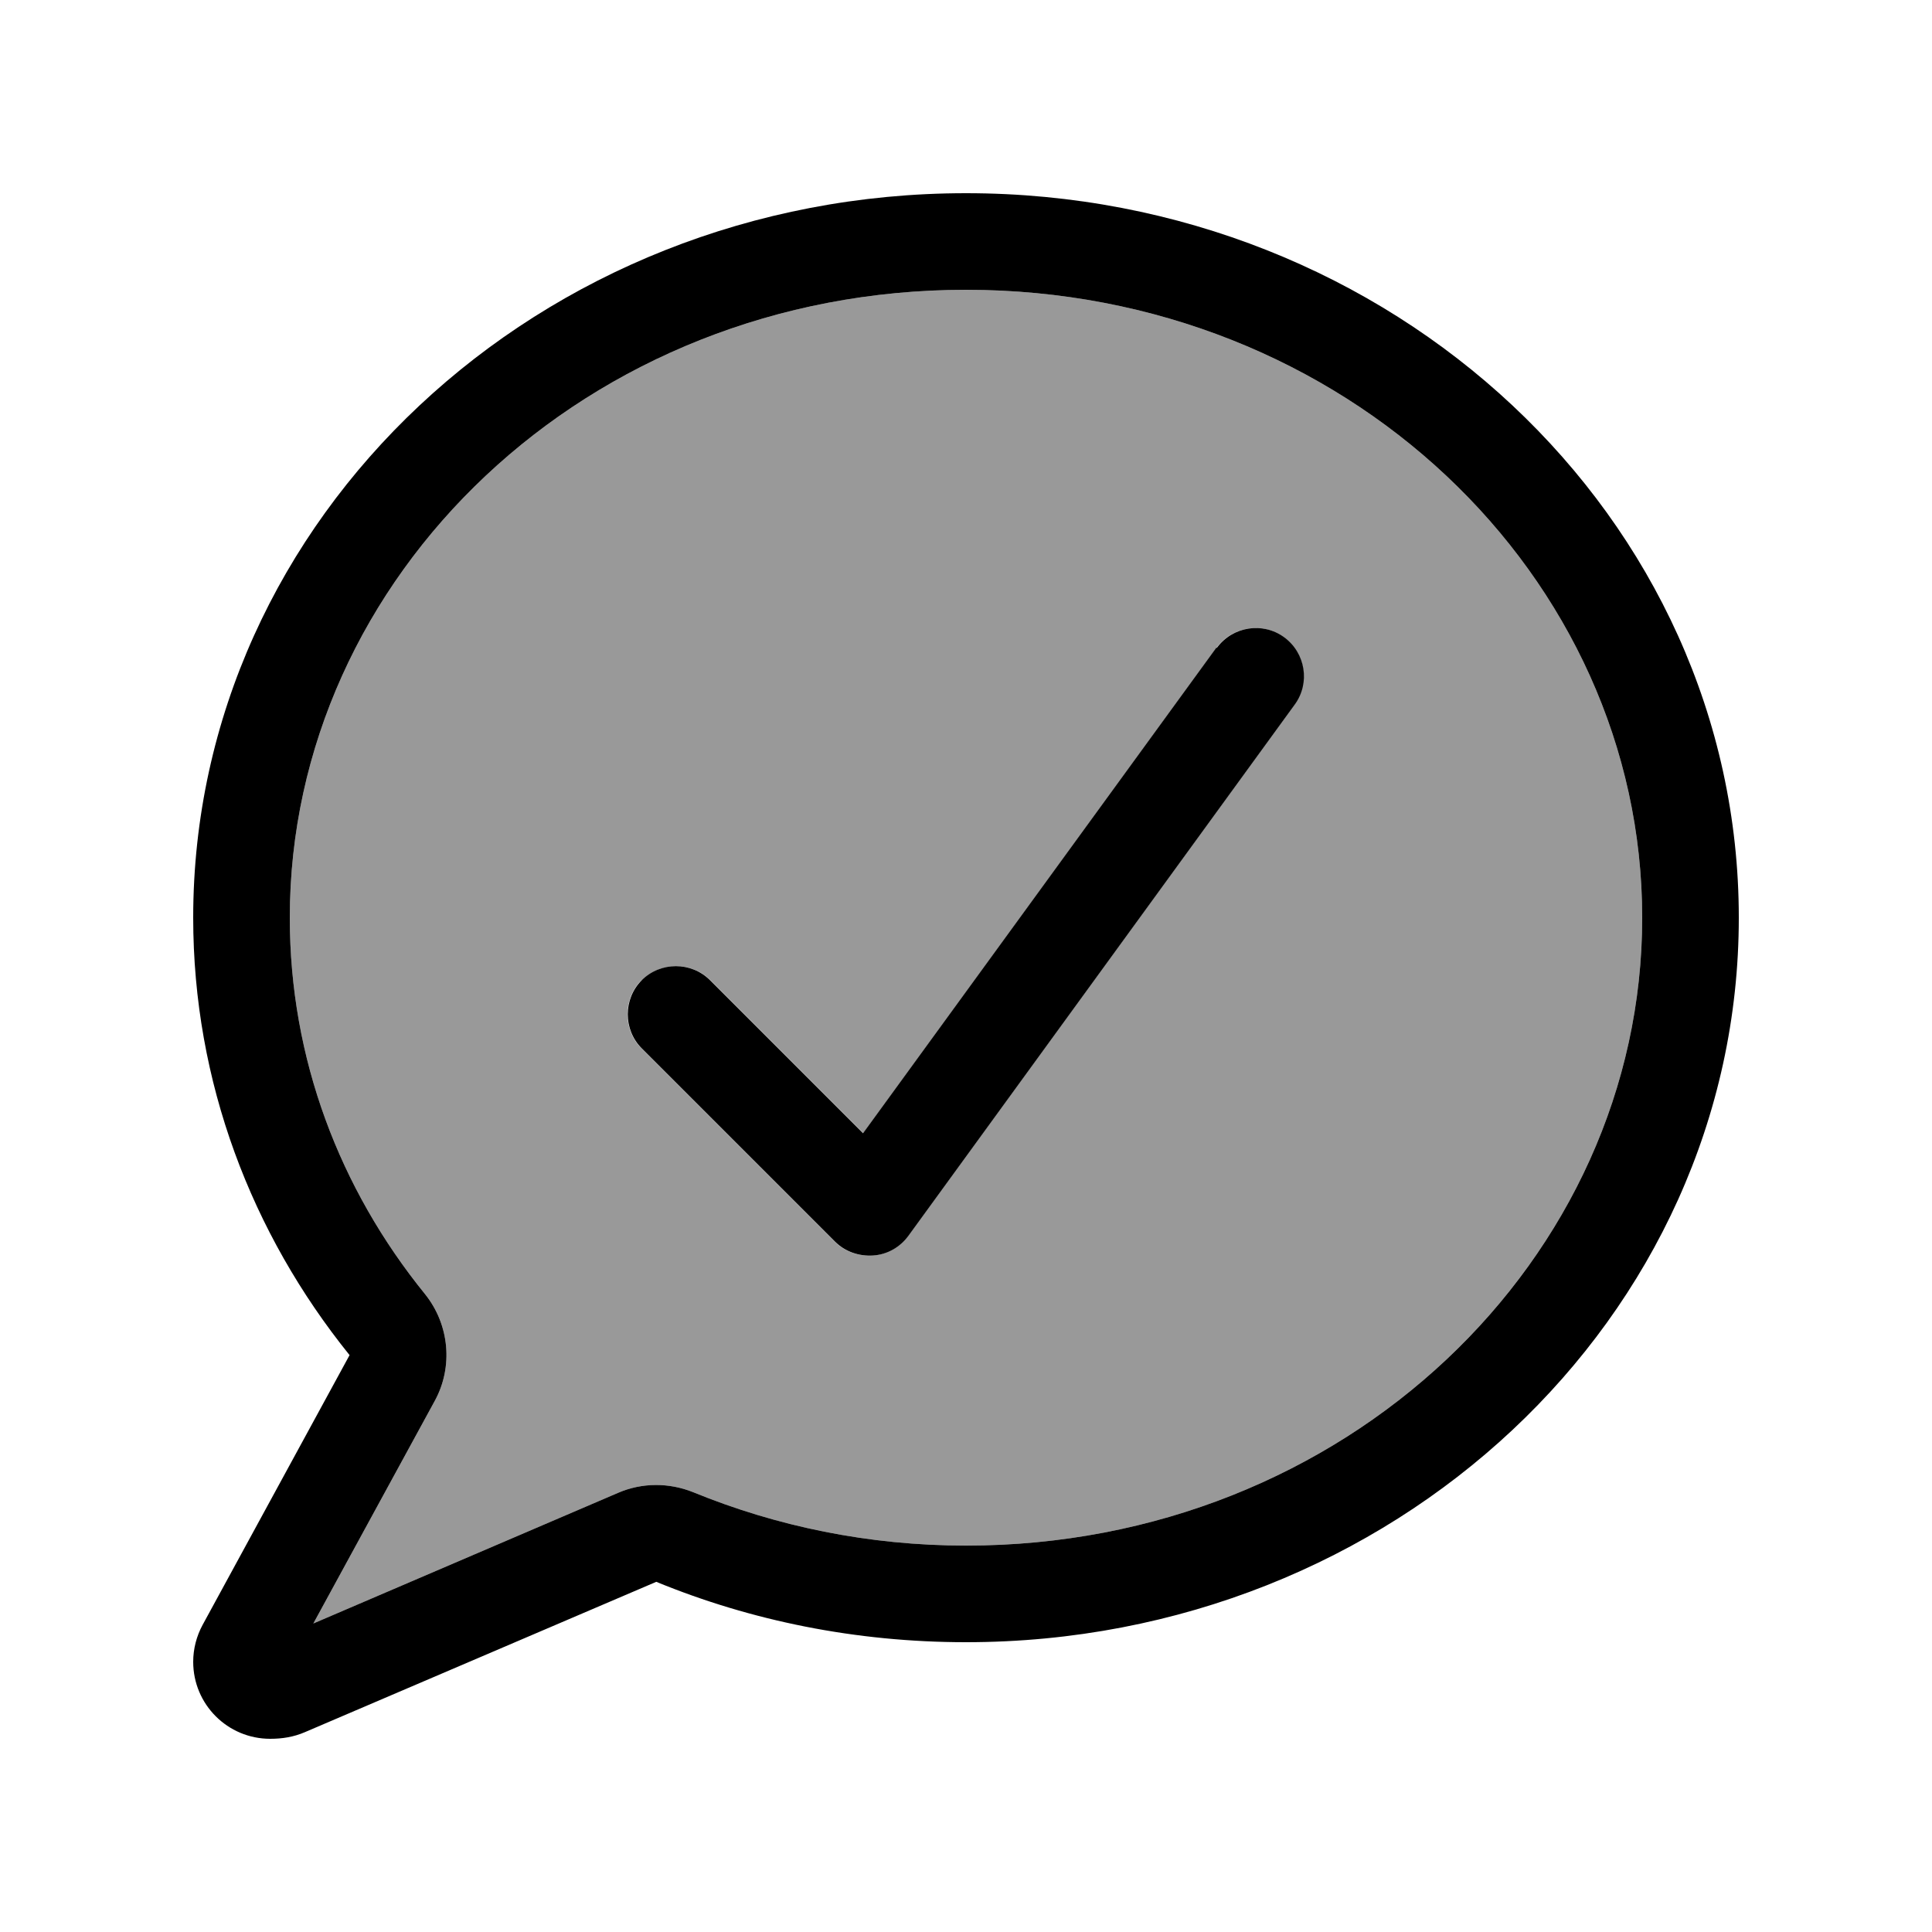
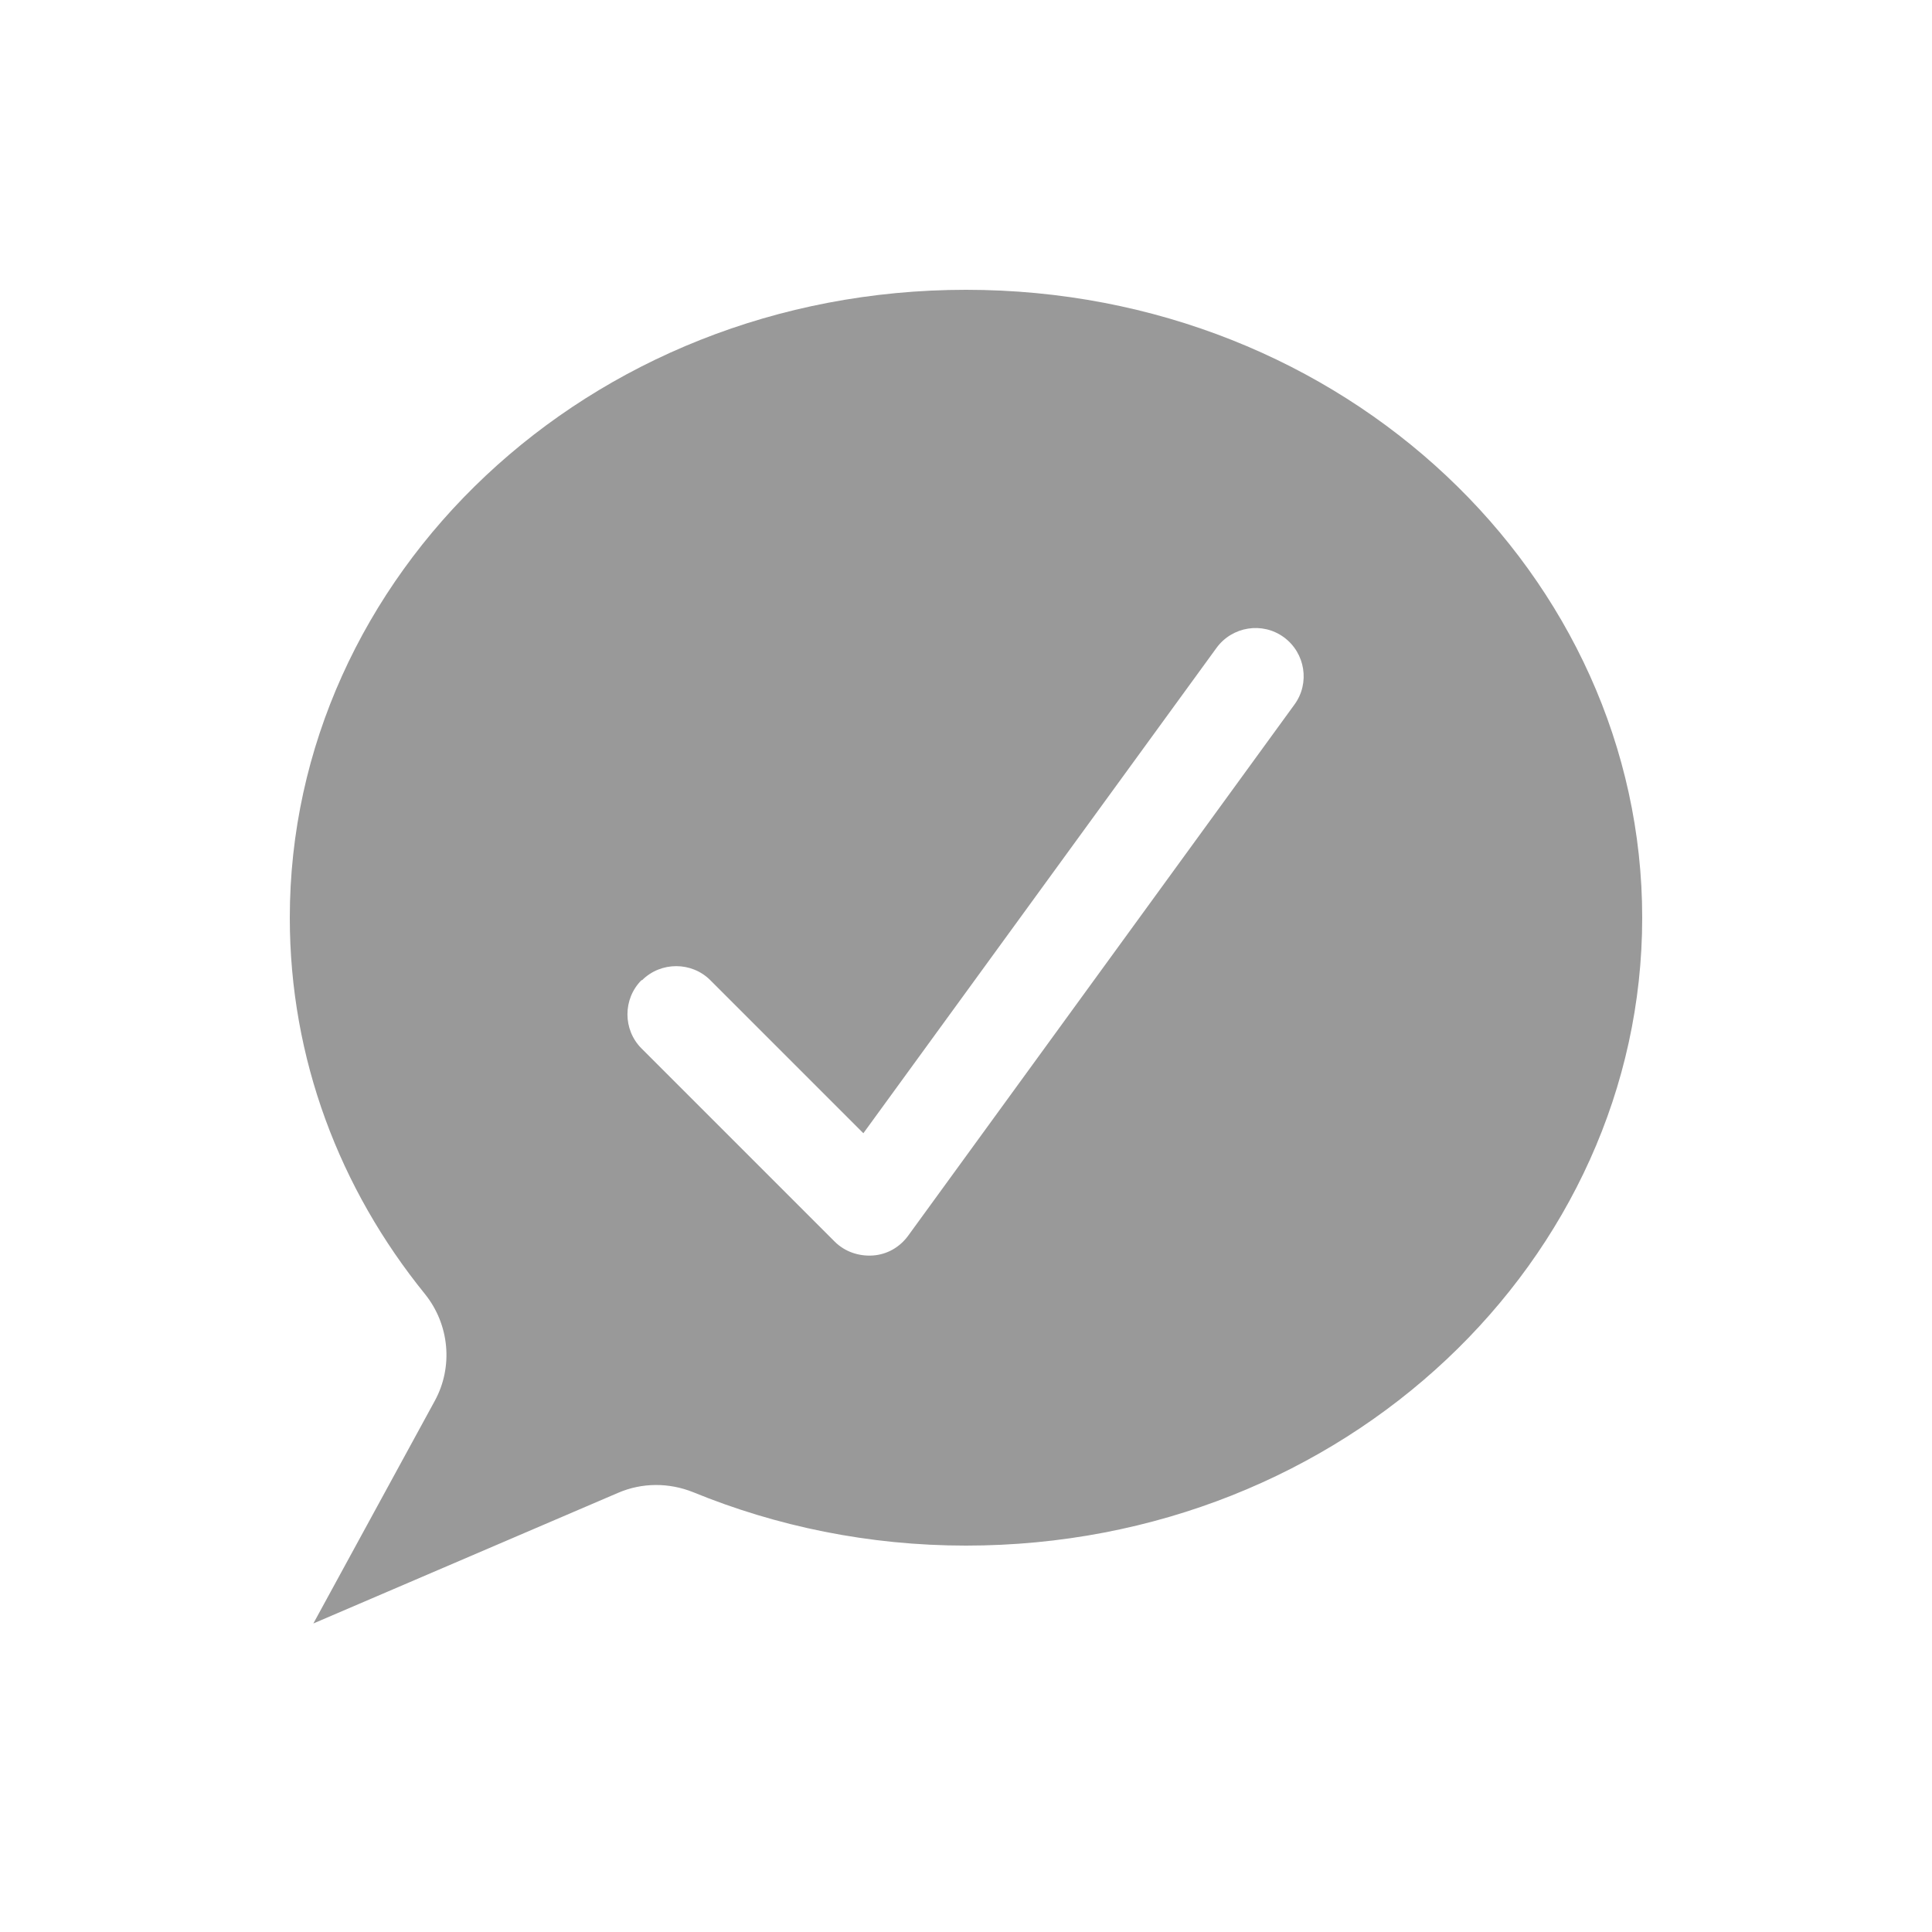
<svg xmlns="http://www.w3.org/2000/svg" viewBox="0 0 640 640">
  <path opacity=".4" fill="currentColor" d="M96 304C96 350.7 112.5 393.8 140.8 428.7C148.9 438.8 150.2 452.8 144 464.1L103.8 537.8L204.8 494.5C212.7 491.1 221.6 491.1 229.6 494.3C257.2 505.6 287.7 512 320 512C445.7 512 544 417 544 304C544 191 445.7 96 320 96C194.3 96 96 191 96 304zM212.7 324.7C218.9 318.5 229.1 318.5 235.3 324.7L286 375.4L403 214.6C408.2 207.5 418.2 205.9 425.3 211.1C432.4 216.3 434 226.3 428.8 233.4L300.8 409.4C298 413.2 293.8 415.6 289.1 415.9C284.4 416.2 279.8 414.6 276.5 411.3L212.5 347.3C206.3 341.1 206.3 330.9 212.5 324.7z" />
-   <path fill="currentColor" d="M320 64C461.4 64 576 171.5 576 304C576 436.5 461.4 544 320 544C283.5 544 248.8 536.9 217.4 524L101 573.8C97.3 575.4 93.5 576 89.5 576C75.4 576 64 564.6 64 550.5C64 546.2 65.1 542 67.1 538.3L115.8 448.9C83.3 408.6 64 358.4 64 304C64 171.5 178.6 64 320 64zM320 96C194.3 96 96 191 96 304C96 350.7 112.5 393.8 140.8 428.7C148.9 438.8 150.2 452.8 144 464.1L103.8 537.8L204.8 494.5C212.7 491.1 221.6 491.1 229.6 494.3C257.2 505.6 287.7 512 320 512C445.7 512 544 417 544 304C544 191 445.7 96 320 96zM403.1 214.6C408.3 207.5 418.3 205.9 425.4 211.1C432.5 216.3 434.1 226.3 428.9 233.4L300.9 409.4C298.1 413.2 293.9 415.6 289.2 415.9C284.5 416.2 279.9 414.6 276.6 411.3L212.6 347.3C206.4 341.1 206.4 330.9 212.6 324.7C218.8 318.5 229 318.5 235.2 324.7L285.9 375.4L402.9 214.6z" />
</svg>